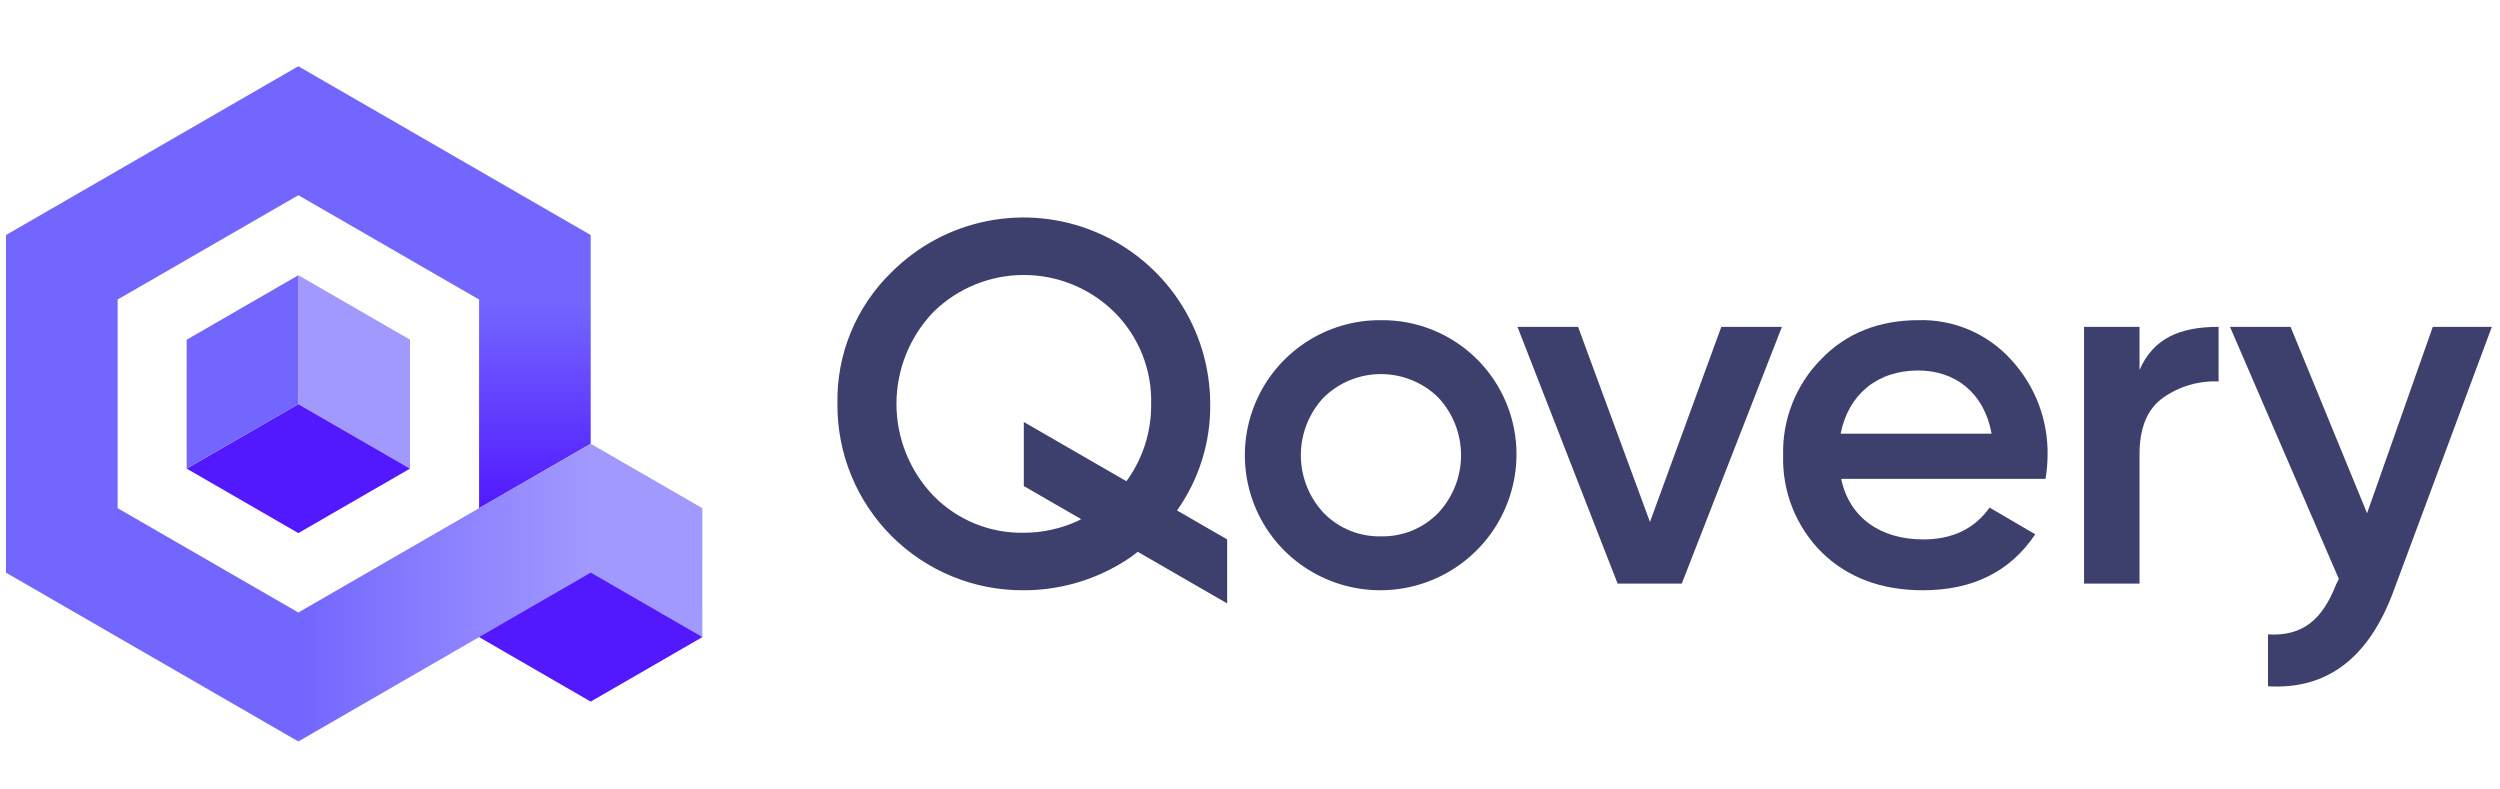
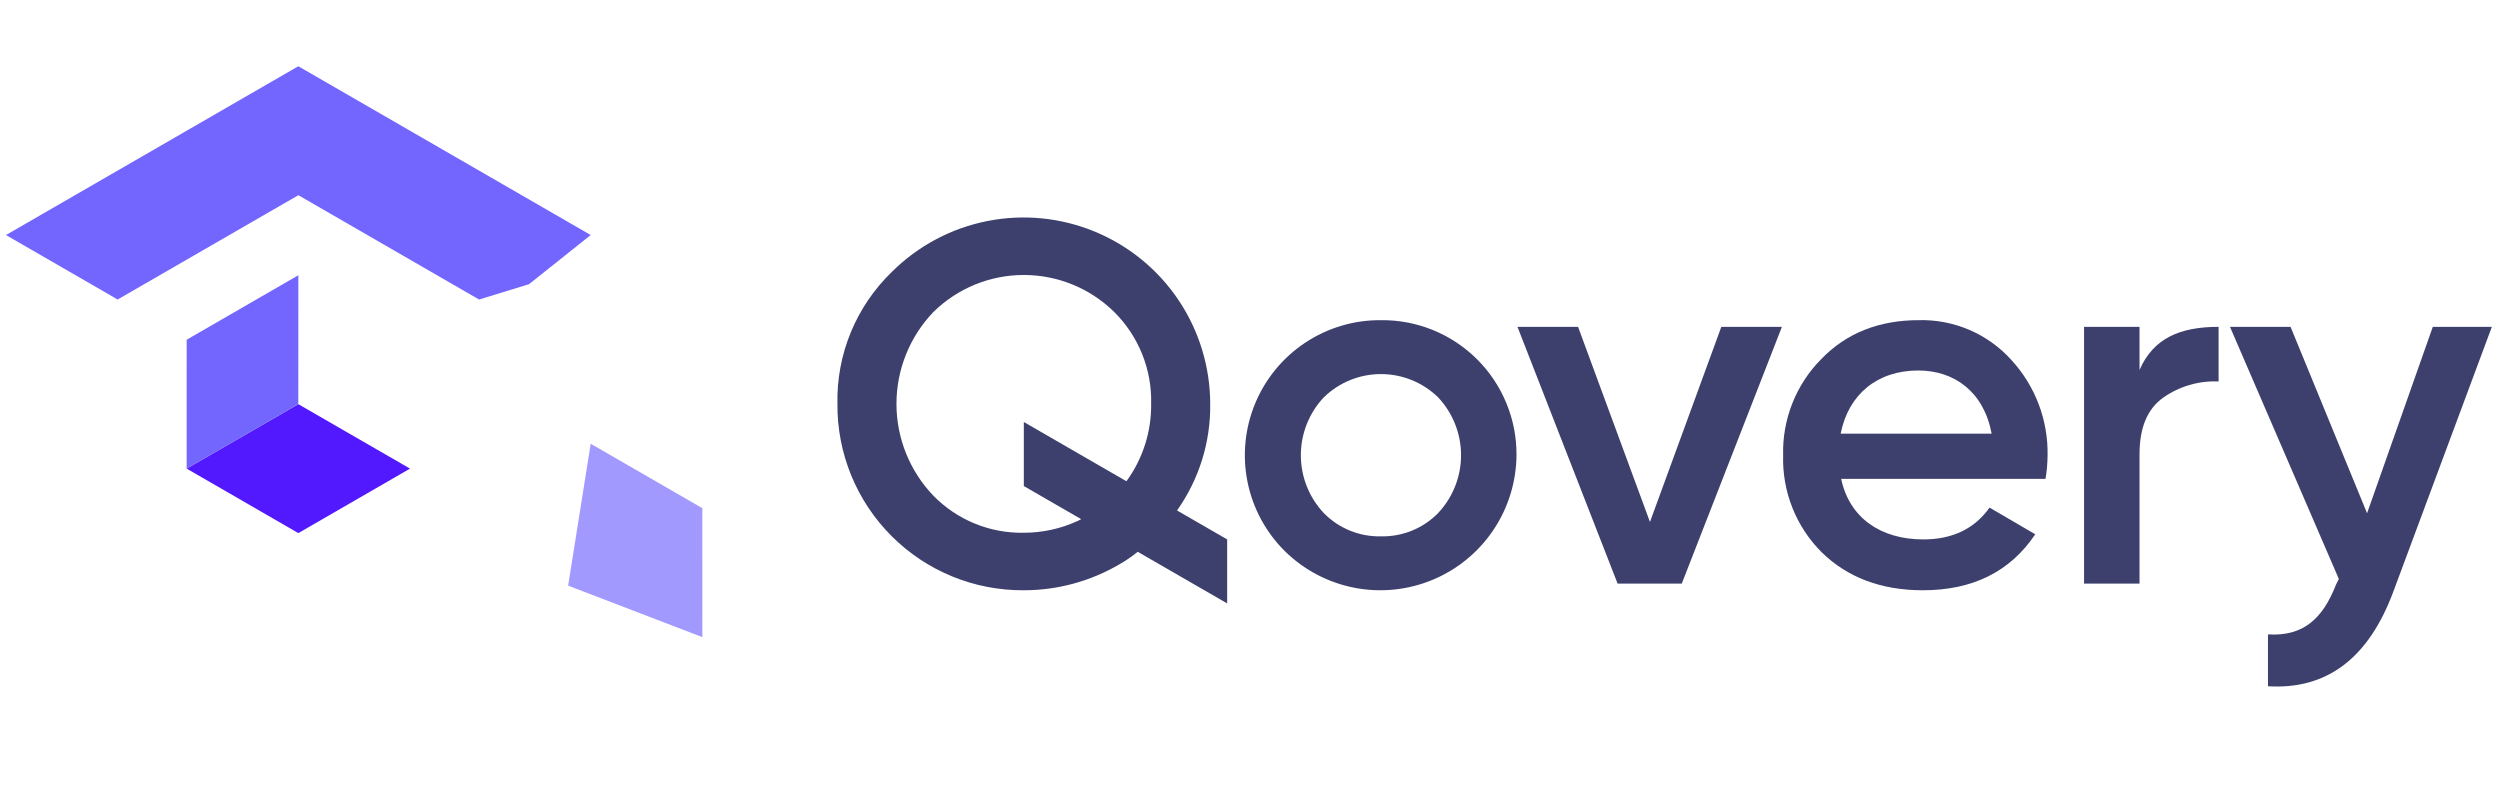
<svg xmlns="http://www.w3.org/2000/svg" width="133" height="42" viewBox="0 0 133 42" fill="none">
  <path d="M31.425 23.607L30.225 31.157L37.365 33.896L37.364 27.035L31.425 23.607Z" fill="#A299FF" />
-   <path d="M0.317 30.465V12.504L6.258 14.388V27.035L15.872 32.585L16.59 35.323L15.872 39.446L0.317 30.465Z" fill="#7366FF" />
  <path d="M15.873 10.385L6.258 15.934L0.317 12.504L15.87 3.524L31.425 12.504L28.143 15.119L25.487 15.935L15.873 10.385Z" fill="#7366FF" />
-   <path d="M37.367 33.893L31.425 37.326L25.487 33.893V27.035L37.367 33.893Z" fill="#5219FF" />
-   <path d="M15.873 14.642L15.87 21.501L21.813 24.93L21.812 18.07L15.873 14.642Z" fill="#A299FF" />
  <path d="M15.87 21.501L9.93 24.93L15.871 28.361L21.813 24.93L15.87 21.501Z" fill="#5219FF" />
  <path d="M15.873 14.642L9.931 18.073L9.93 24.93L15.87 21.501L15.873 14.642Z" fill="#7366FF" />
-   <path d="M31.425 12.504V23.608L25.487 27.035V15.935L31.425 12.504Z" fill="url(#paint0_linear)" />
-   <path d="M31.427 23.605L15.872 32.585V39.446L31.425 30.465L31.427 23.605Z" fill="url(#paint1_linear)" />
  <path d="M68.358 29.325C67.342 28.32 66.649 27.035 66.367 25.634C66.085 24.233 66.228 22.779 66.776 21.46C67.324 20.14 68.254 19.014 69.446 18.225C70.638 17.437 72.037 17.021 73.467 17.033C74.414 17.023 75.354 17.201 76.232 17.558C77.11 17.916 77.907 18.444 78.579 19.113C79.25 19.782 79.781 20.577 80.142 21.454C80.502 22.33 80.685 23.269 80.678 24.217C80.666 25.639 80.236 27.026 79.442 28.206C78.647 29.385 77.523 30.304 76.209 30.849C74.895 31.394 73.45 31.54 72.054 31.269C70.658 30.998 69.373 30.322 68.358 29.325V29.325ZM73.467 28.533C74.029 28.546 74.588 28.444 75.11 28.232C75.631 28.021 76.104 27.705 76.499 27.304C77.288 26.47 77.728 25.365 77.728 24.217C77.728 23.069 77.288 21.964 76.499 21.13C75.686 20.342 74.599 19.901 73.466 19.901C72.334 19.901 71.247 20.342 70.434 21.13C69.645 21.964 69.205 23.069 69.205 24.217C69.205 25.365 69.645 26.47 70.434 27.304C70.829 27.705 71.302 28.021 71.823 28.232C72.345 28.444 72.904 28.546 73.467 28.533Z" fill="#3D406D" />
  <path d="M91.574 17.388H94.798L89.471 31.046H86.056L80.73 17.388H83.953L87.778 27.768L91.574 17.388Z" fill="#3D406D" />
  <path d="M97.95 25.474C98.387 27.55 100.054 28.697 102.321 28.697C103.878 28.697 105.053 28.123 105.844 27.004L108.276 28.424C106.937 30.418 104.943 31.402 102.293 31.402C100.081 31.402 98.278 30.719 96.912 29.38C96.236 28.705 95.706 27.899 95.354 27.011C95.001 26.123 94.834 25.172 94.863 24.217C94.838 23.274 95.005 22.335 95.352 21.457C95.7 20.579 96.221 19.78 96.885 19.109C98.223 17.716 99.972 17.033 102.075 17.033C102.998 17.008 103.915 17.184 104.764 17.547C105.612 17.91 106.372 18.452 106.992 19.136C108.275 20.524 108.97 22.355 108.931 24.245C108.927 24.657 108.89 25.068 108.822 25.474L97.95 25.474ZM105.954 23.07C105.544 20.857 103.987 19.71 102.048 19.71C99.862 19.71 98.332 20.994 97.923 23.07H105.954Z" fill="#3D406D" />
  <path d="M113.823 19.682C114.56 17.989 115.981 17.388 118.029 17.388V20.294C116.977 20.247 115.94 20.551 115.079 21.157C114.232 21.758 113.823 22.769 113.823 24.162V31.046H110.872V17.388H113.823V19.682Z" fill="#3D406D" />
  <path d="M129.425 17.388H132.566L127.322 31.483C126.01 35.007 123.798 36.701 120.656 36.509V33.75C122.514 33.86 123.552 32.958 124.289 31.073L124.426 30.8L118.635 17.388H121.858L125.928 27.304L129.425 17.388Z" fill="#3D406D" />
-   <path d="M65.285 28.696L62.618 27.157C63.792 25.501 64.41 23.515 64.383 21.486C64.38 19.525 63.797 17.608 62.707 15.978C61.616 14.348 60.068 13.078 58.256 12.327C56.444 11.576 54.451 11.378 52.527 11.759C50.604 12.139 48.836 13.081 47.446 14.465C46.506 15.373 45.764 16.465 45.265 17.673C44.767 18.881 44.524 20.179 44.551 21.486C44.541 22.791 44.79 24.085 45.285 25.292C45.78 26.5 46.51 27.597 47.433 28.52C48.355 29.443 49.453 30.173 50.66 30.667C51.868 31.162 53.162 31.412 54.467 31.402C56.264 31.402 58.027 30.921 59.575 30.009C59.909 29.817 60.228 29.598 60.527 29.355L65.285 32.101L65.285 28.696ZM54.467 28.342C53.574 28.359 52.687 28.194 51.86 27.855C51.033 27.517 50.284 27.013 49.659 26.375C48.397 25.06 47.692 23.308 47.692 21.486C47.692 19.663 48.397 17.911 49.659 16.596C50.942 15.335 52.669 14.629 54.467 14.629C56.265 14.629 57.992 15.335 59.275 16.596C59.918 17.234 60.425 17.997 60.763 18.838C61.101 19.678 61.264 20.58 61.241 21.486C61.259 22.964 60.798 24.408 59.926 25.602L54.467 22.45V25.858L57.52 27.62C57.405 27.681 57.335 27.714 57.335 27.714C56.436 28.128 55.457 28.342 54.467 28.342Z" fill="#3D406D" />
+   <path d="M65.285 28.696L62.618 27.157C63.792 25.501 64.41 23.515 64.383 21.486C64.38 19.525 63.797 17.608 62.707 15.978C61.616 14.348 60.068 13.078 58.256 12.327C56.444 11.576 54.451 11.378 52.527 11.759C50.604 12.139 48.836 13.081 47.446 14.465C46.506 15.373 45.764 16.465 45.265 17.673C44.767 18.881 44.524 20.179 44.551 21.486C44.541 22.791 44.79 24.085 45.285 25.292C45.78 26.5 46.51 27.597 47.433 28.52C48.355 29.443 49.453 30.173 50.66 30.667C51.868 31.162 53.162 31.412 54.467 31.402C56.264 31.402 58.027 30.921 59.575 30.009C59.909 29.817 60.228 29.598 60.527 29.355L65.285 32.101L65.285 28.696M54.467 28.342C53.574 28.359 52.687 28.194 51.86 27.855C51.033 27.517 50.284 27.013 49.659 26.375C48.397 25.06 47.692 23.308 47.692 21.486C47.692 19.663 48.397 17.911 49.659 16.596C50.942 15.335 52.669 14.629 54.467 14.629C56.265 14.629 57.992 15.335 59.275 16.596C59.918 17.234 60.425 17.997 60.763 18.838C61.101 19.678 61.264 20.58 61.241 21.486C61.259 22.964 60.798 24.408 59.926 25.602L54.467 22.45V25.858L57.52 27.62C57.405 27.681 57.335 27.714 57.335 27.714C56.436 28.128 55.457 28.342 54.467 28.342Z" fill="#3D406D" />
  <defs>
    <linearGradient id="paint0_linear" x1="28.456" y1="12.504" x2="28.456" y2="27.035" gradientUnits="userSpaceOnUse">
      <stop offset="0.25" stop-color="#7366FF" />
      <stop offset="1" stop-color="#5219FF" />
    </linearGradient>
    <linearGradient id="paint1_linear" x1="15.872" y1="31.525" x2="31.427" y2="31.525" gradientUnits="userSpaceOnUse">
      <stop stop-color="#7366FF" />
      <stop offset="1" stop-color="#A299FF" />
    </linearGradient>
  </defs>
</svg>